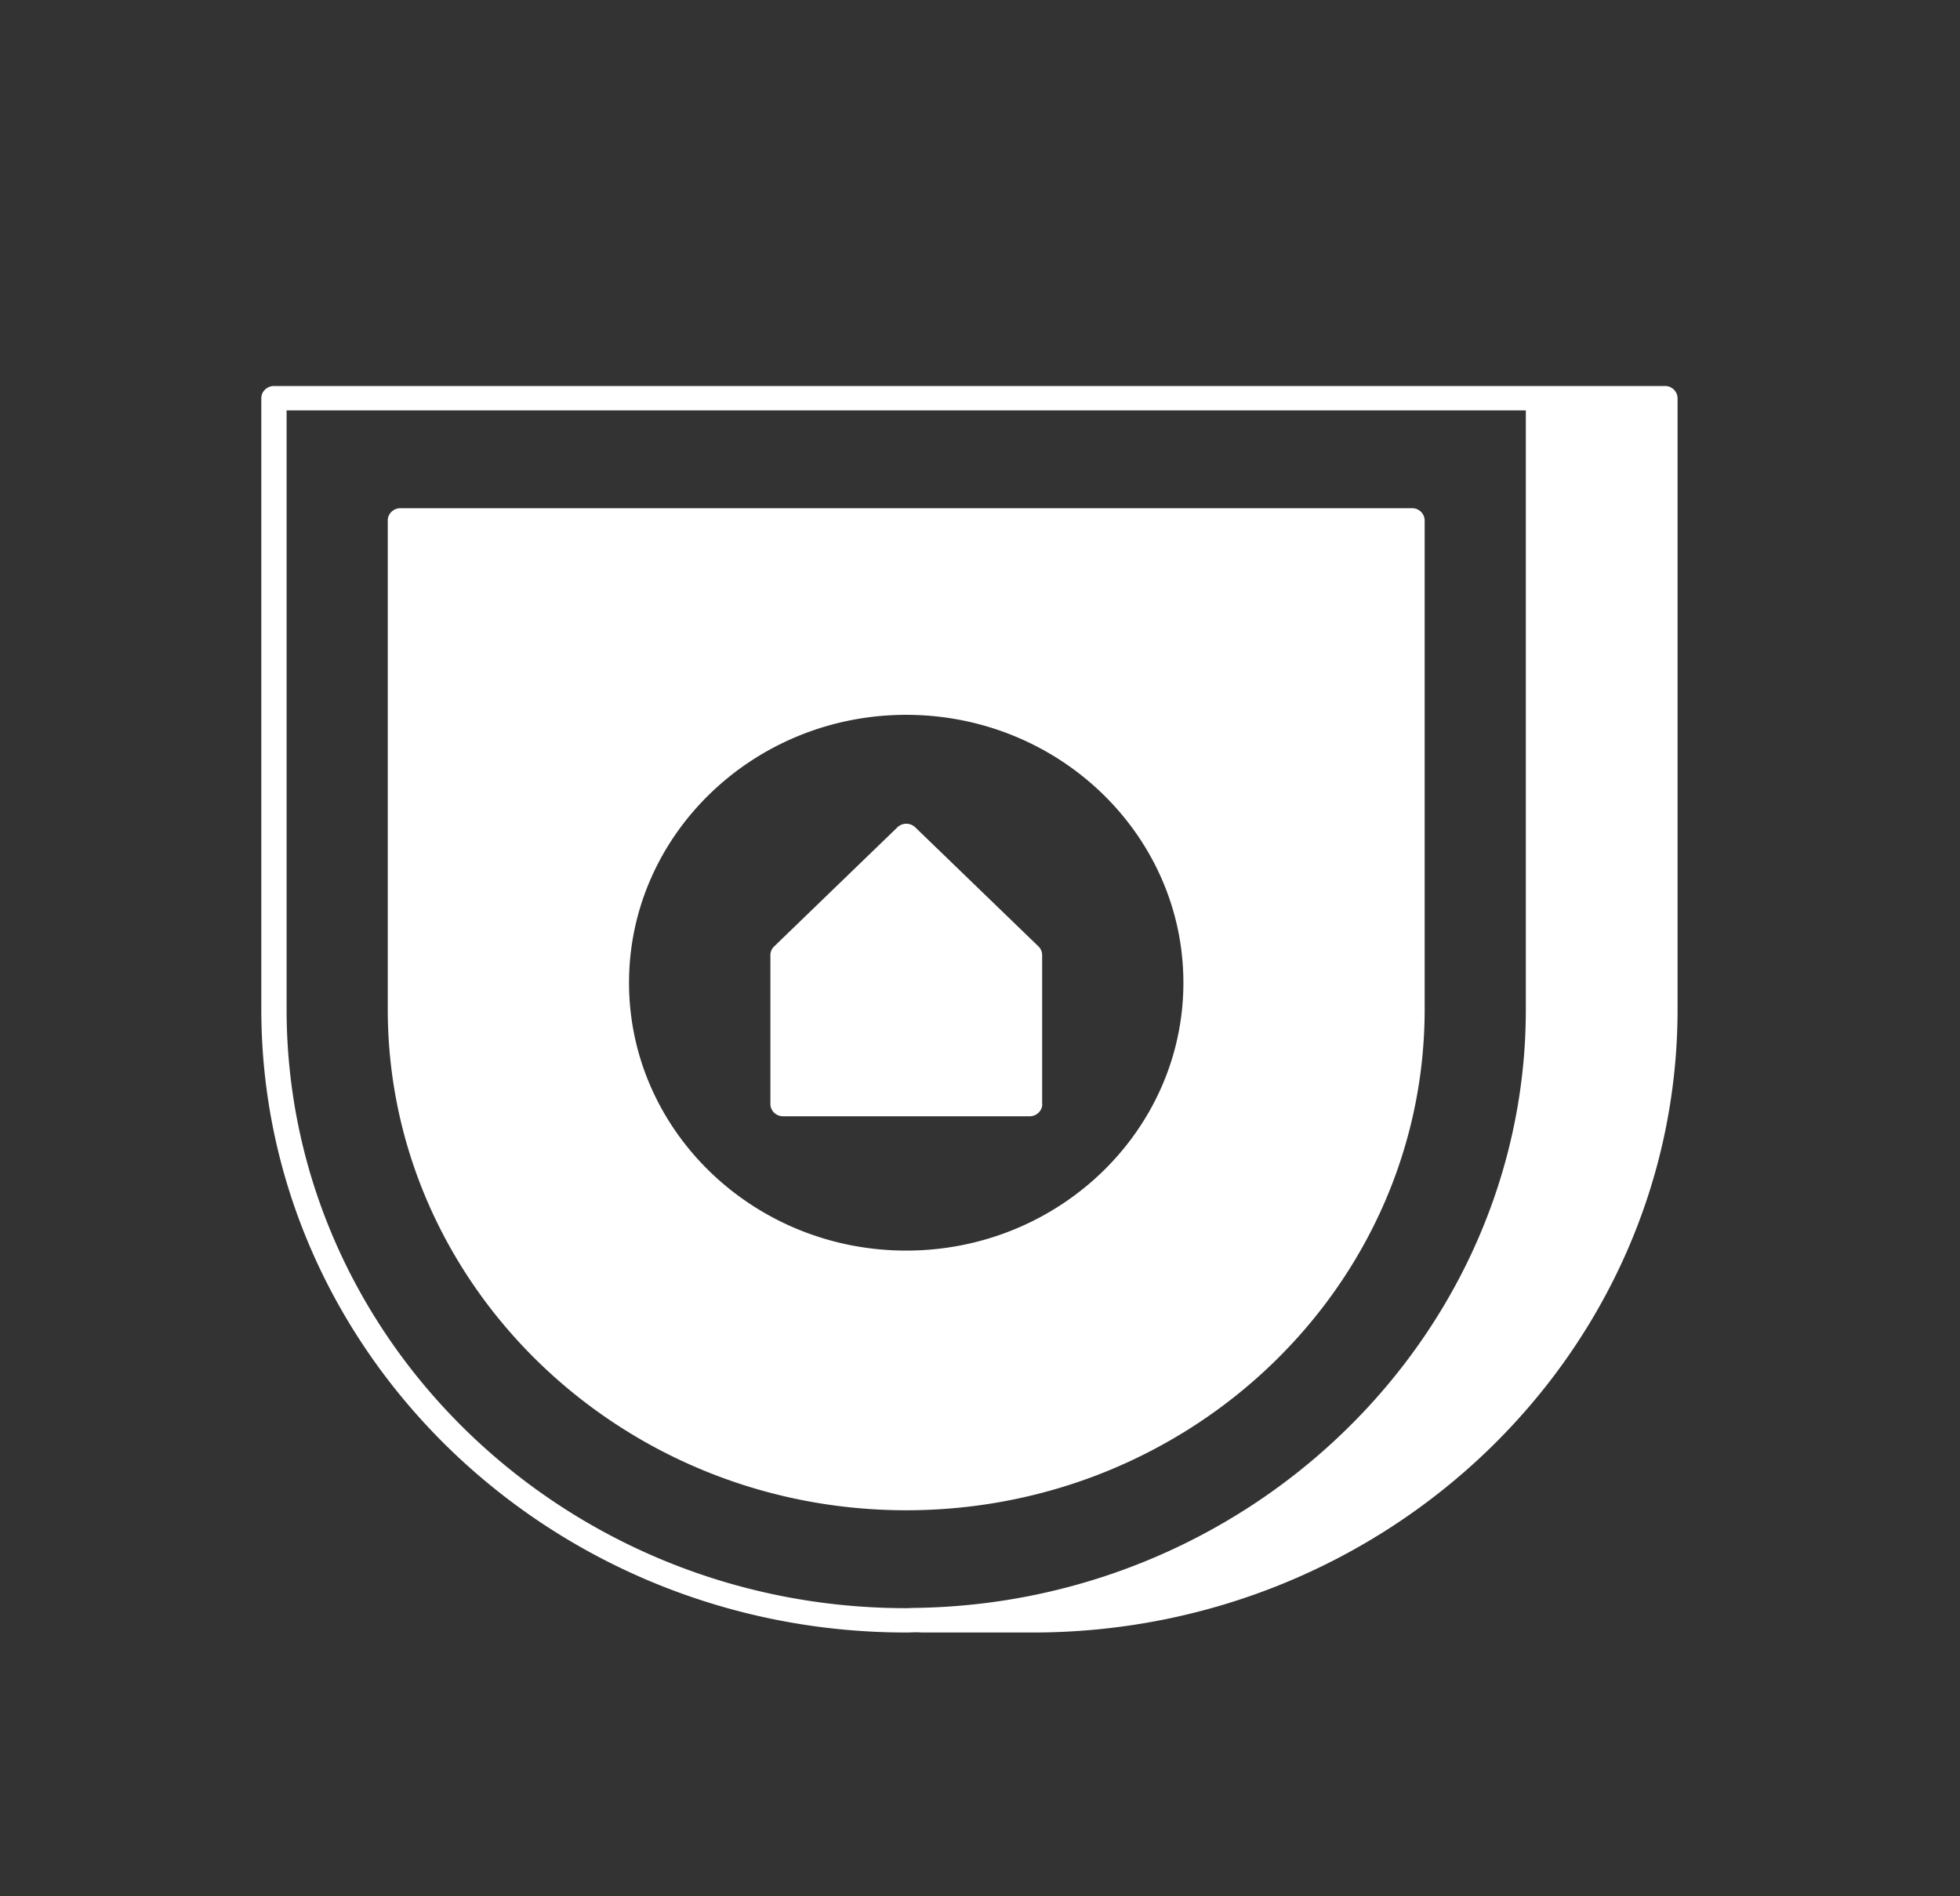
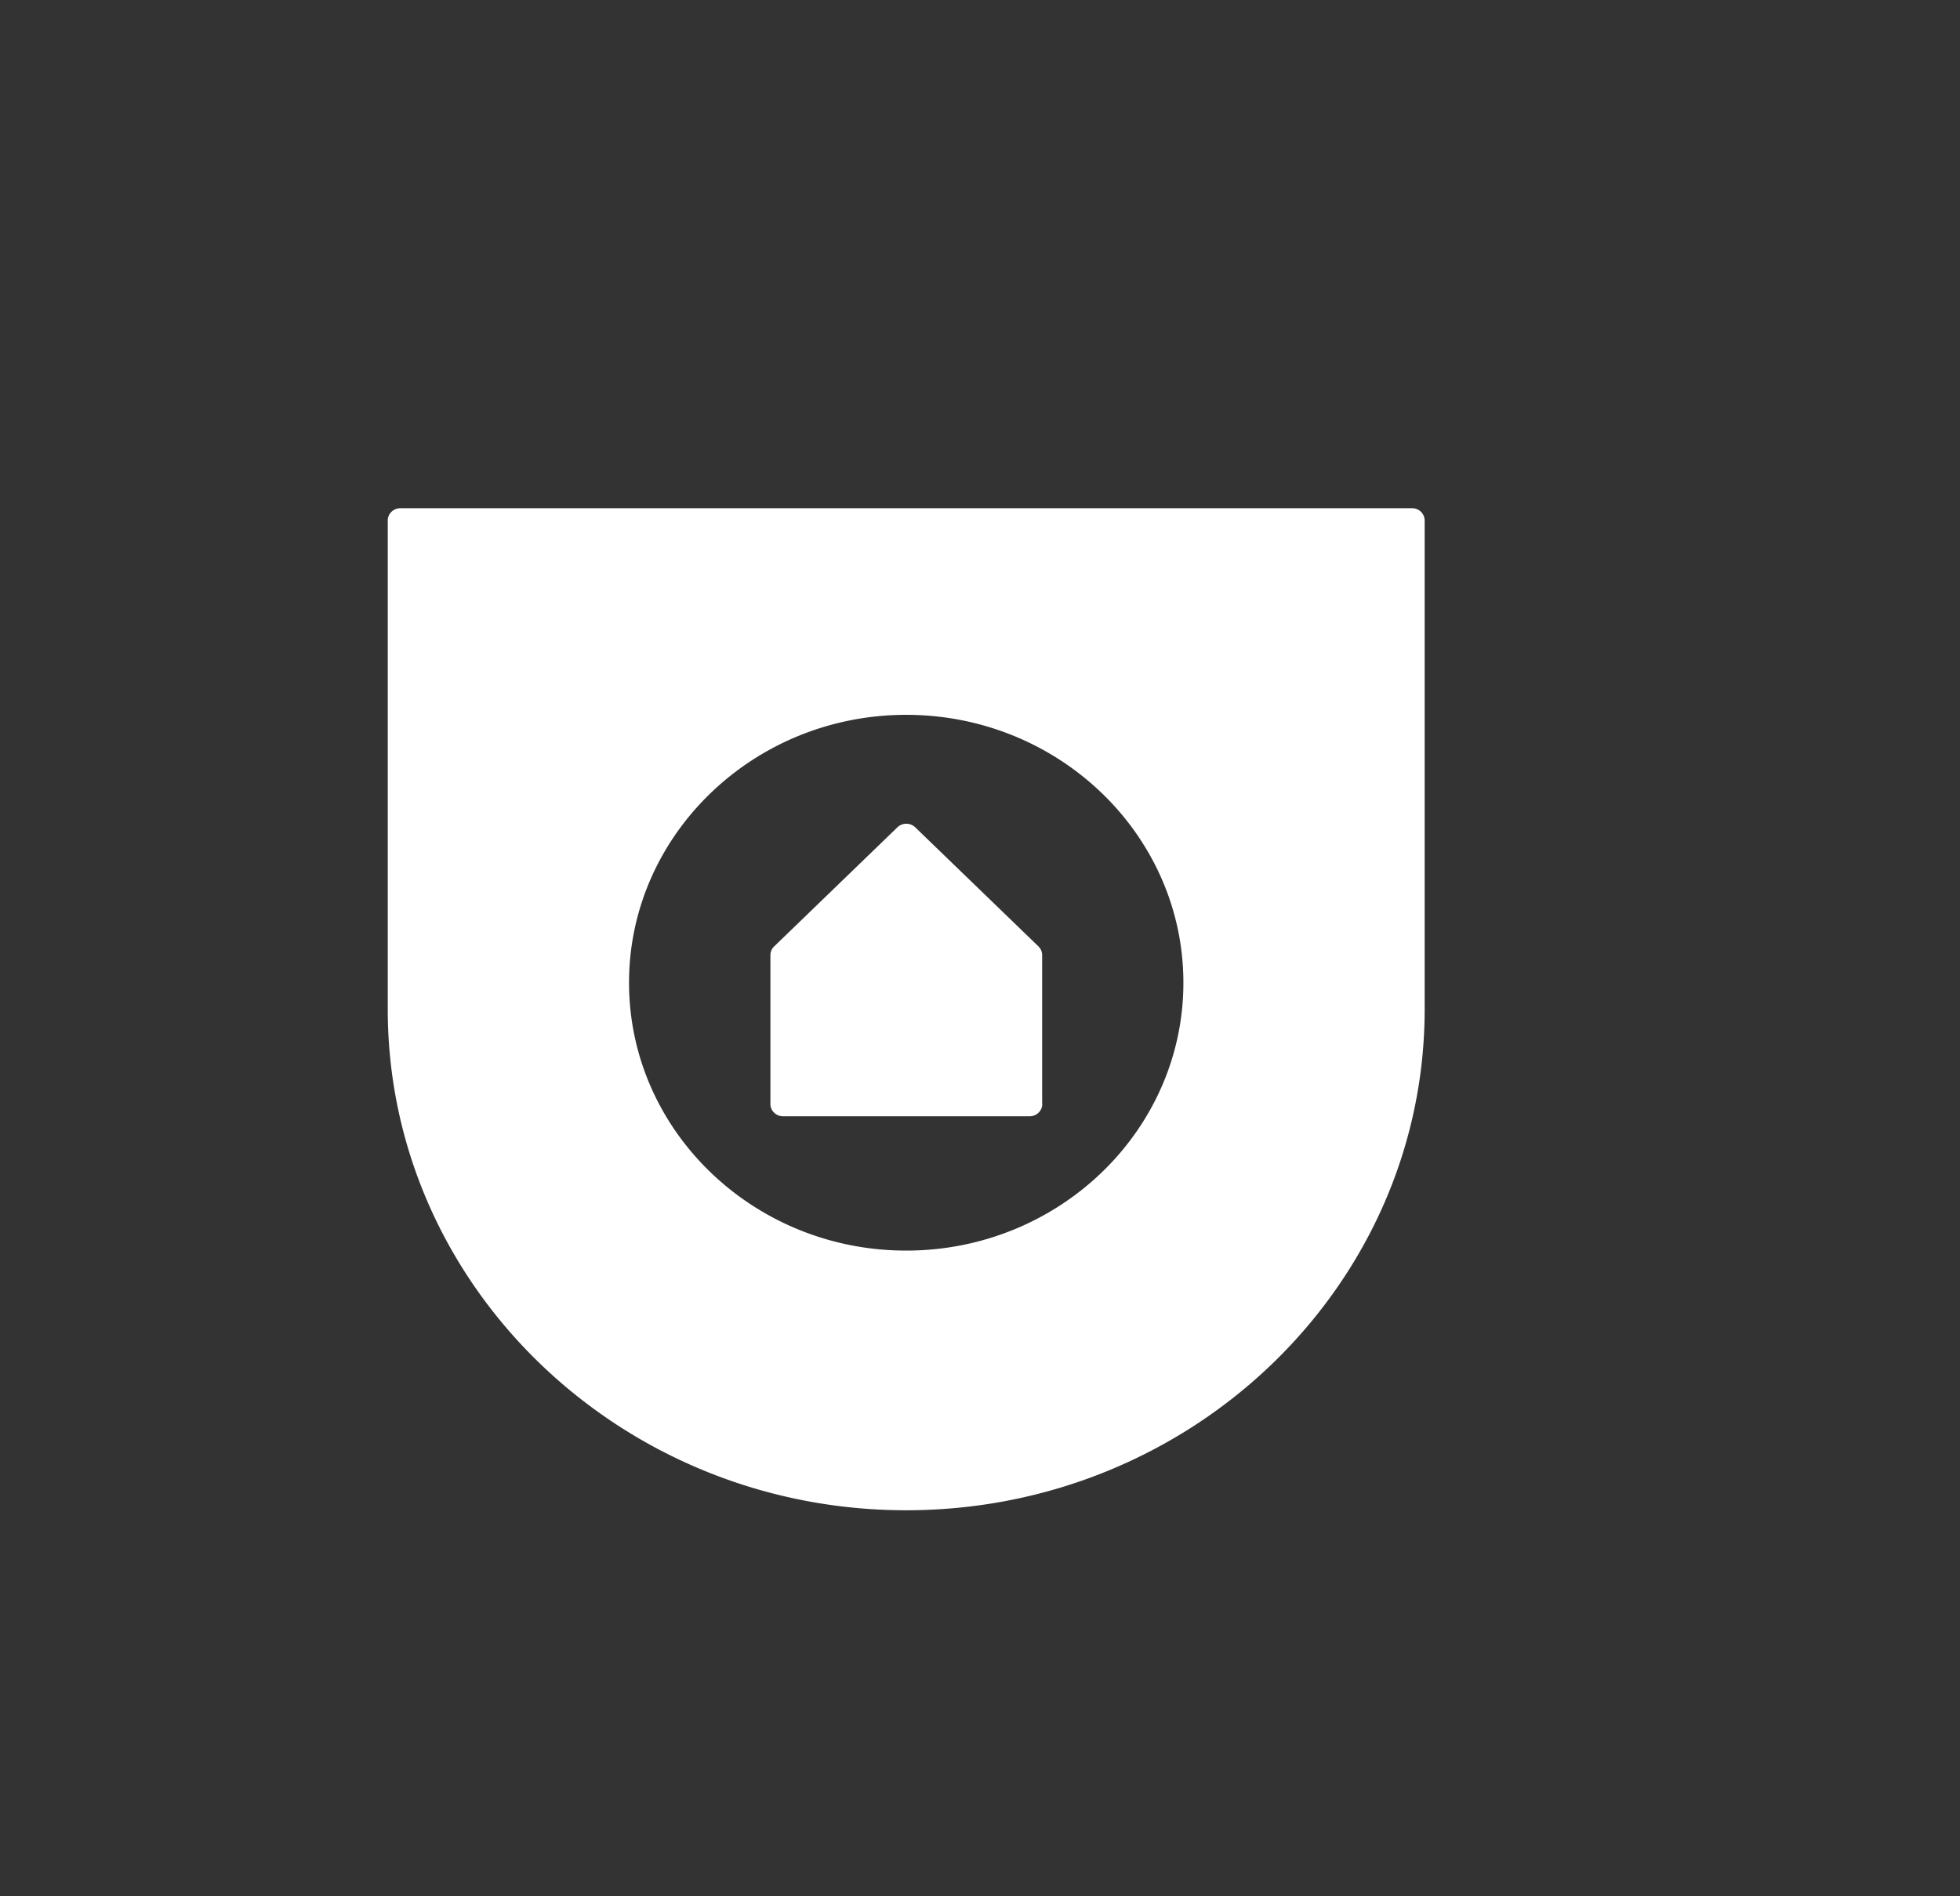
<svg xmlns="http://www.w3.org/2000/svg" width="31" height="30" fill="none">
  <rect width="100%" height="100%" fill="#333333" stroke="none" />
  <g fill="#fff" clip-path="url(#a)">
-     <path d="M26.333 6.107h-22c-.11 0-.2.087-.2.193v9.667c0 5.436 4.576 9.86 10.2 9.86.044 0 .088-.002.132-.004h.054c.028.002.054.004.082.004h1.732c5.624 0 10.2-4.424 10.2-9.86V6.3a.197.197 0 0 0-.2-.193Zm-21.8 9.86V6.493h19.6v9.474c0 .16-.004.32-.012.481-.26 4.936-4.492 8.924-9.656 8.99-.044 0-.088.004-.132.004-5.404 0-9.8-4.25-9.8-9.473v-.002Z" />
    <path d="M16.483 17.467V15.11c0-.052-.021-.1-.058-.137l-1.95-1.885a.204.204 0 0 0-.281 0l-1.95 1.885a.188.188 0 0 0-.059.137v2.357c0 .106.09.193.2.193h3.9c.11 0 .2-.087.2-.193h-.002Z" />
    <path d="M22.533 15.967V8.233a.197.197 0 0 0-.2-.193h-16c-.11 0-.2.087-.2.193v7.734c0 4.371 3.678 7.926 8.2 7.926 4.522 0 8.2-3.555 8.2-7.926Zm-12.584-.42c0-2.335 1.966-4.238 4.384-4.238s4.384 1.903 4.384 4.238c0 2.336-1.966 4.238-4.384 4.238s-4.384-1.9-4.384-4.238Z" />
  </g>
  <defs>
    <clipPath id="a">
      <path fill="#fff" d="M.332.5h30v29h-30z" />
    </clipPath>
  </defs>
</svg>